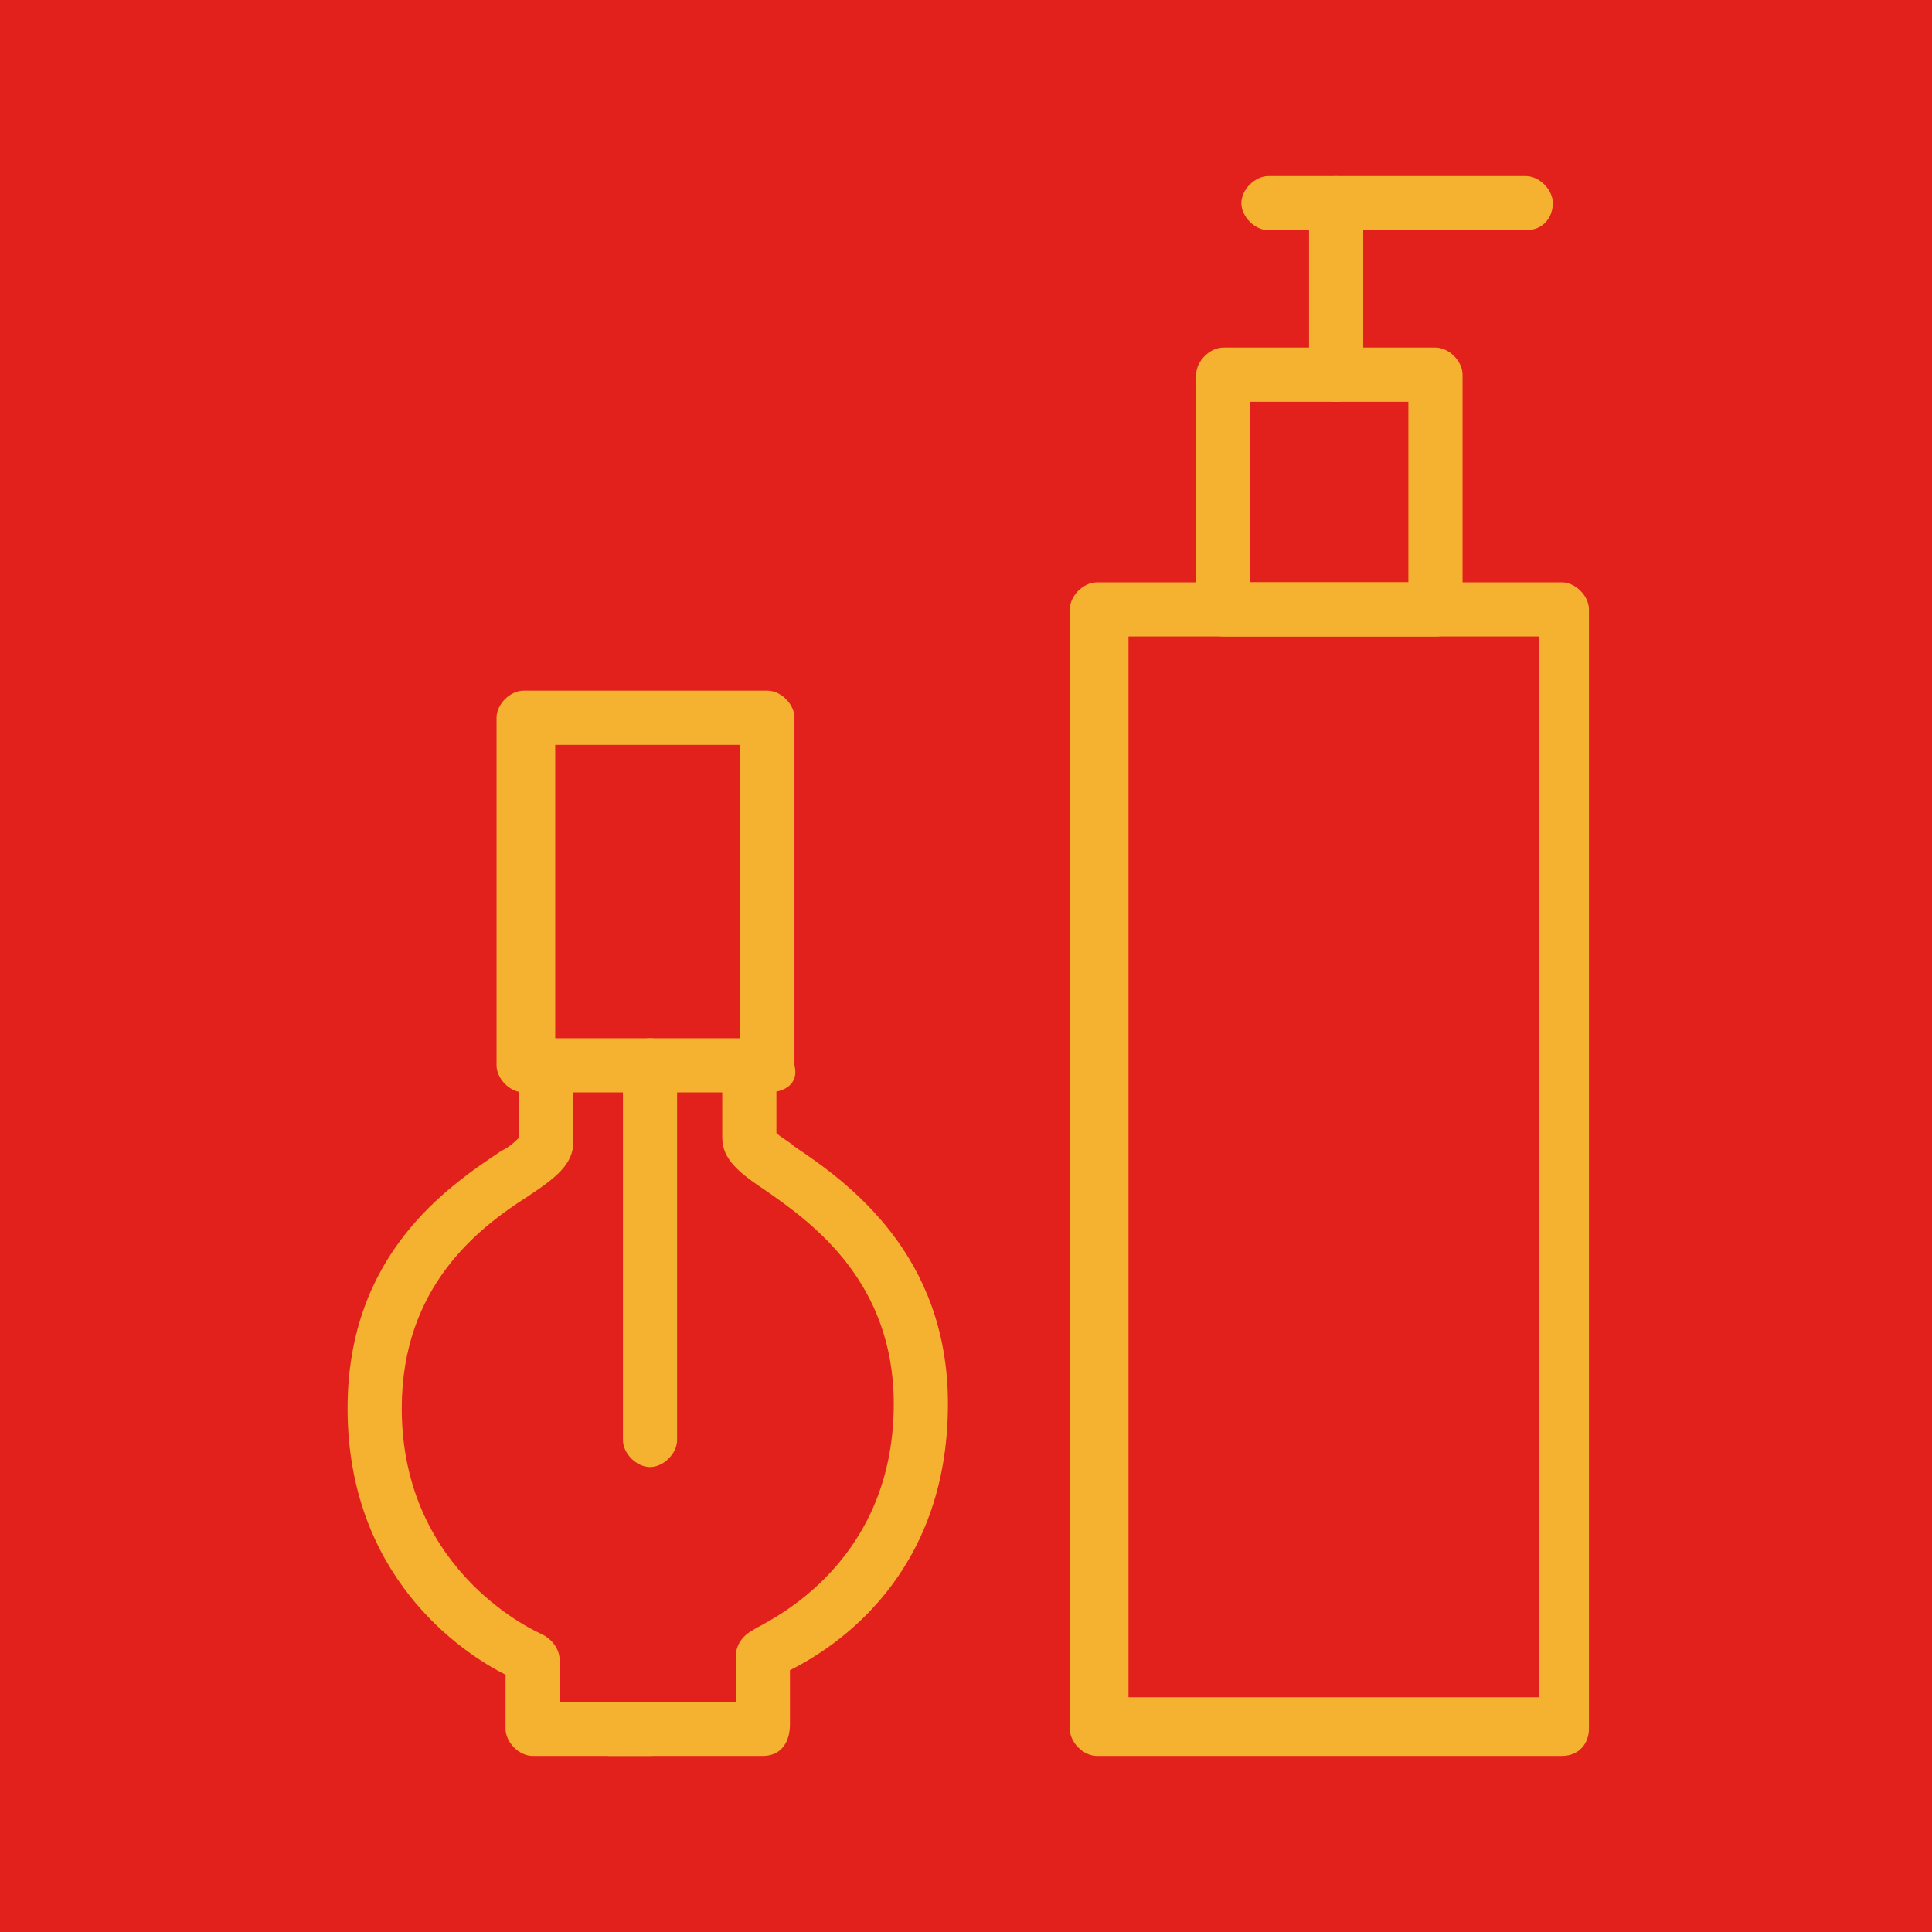
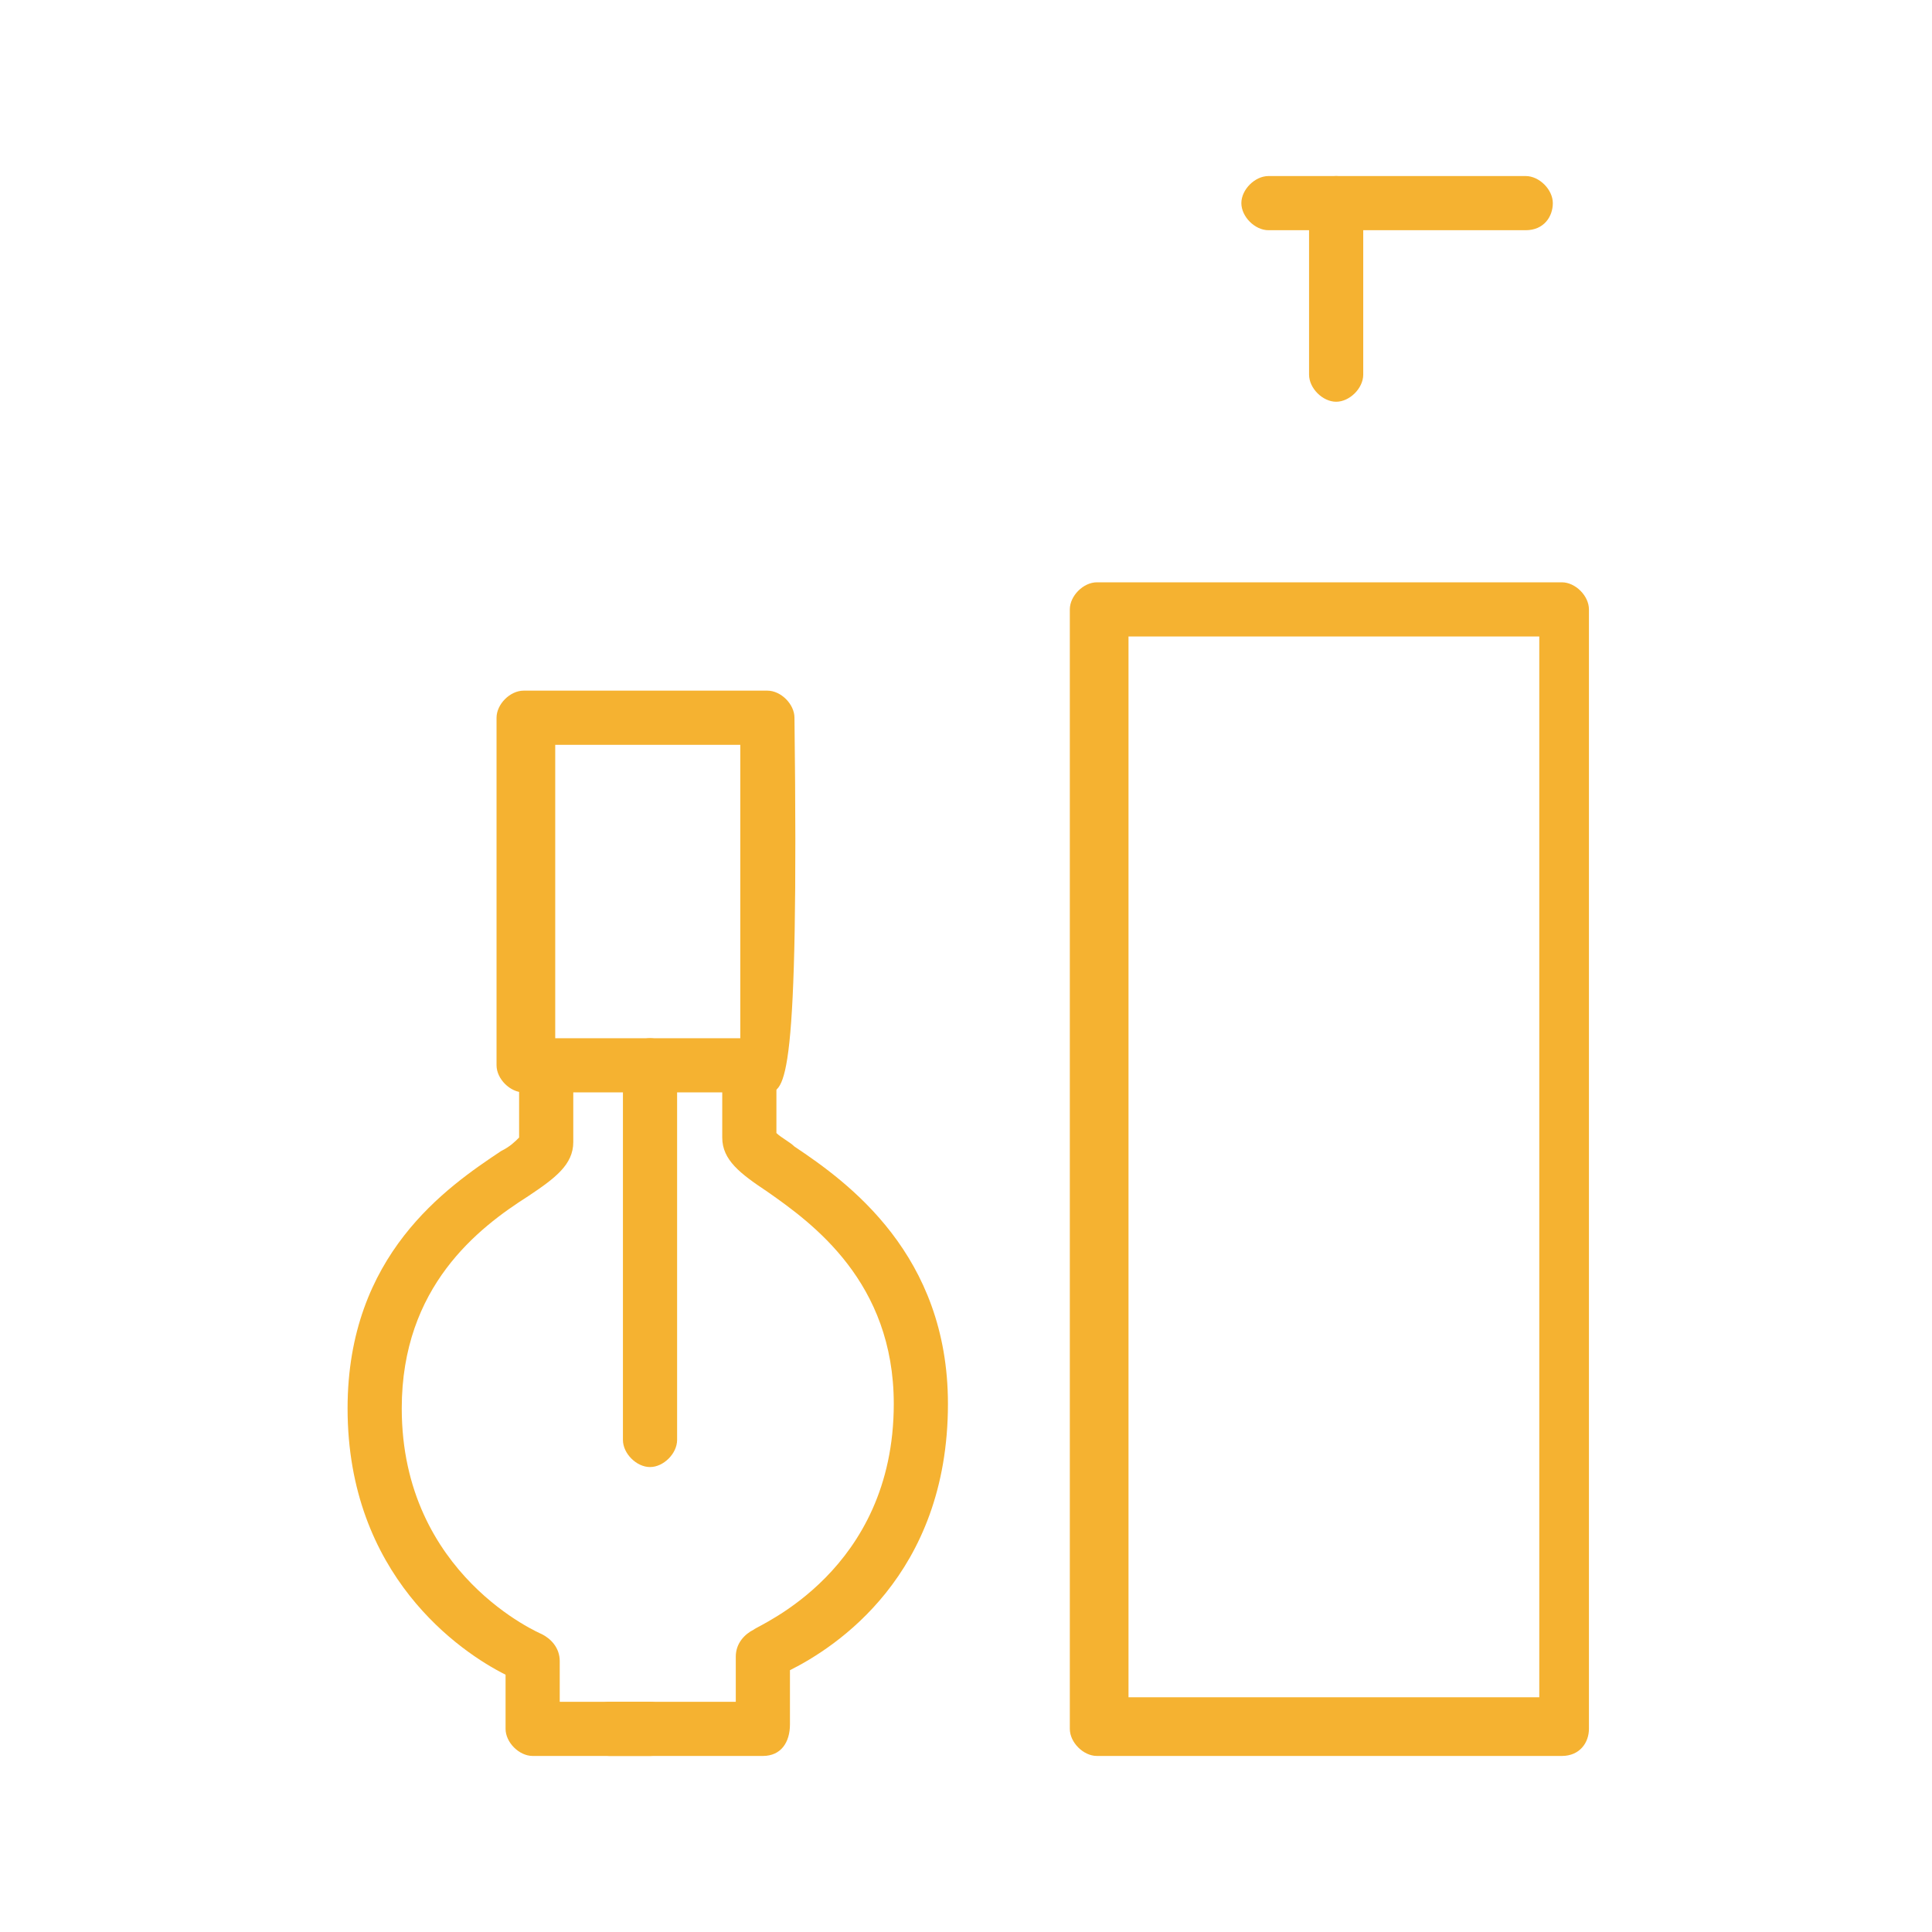
<svg xmlns="http://www.w3.org/2000/svg" x="0px" y="0px" viewBox="0 0 42.8 42.8" style="enable-background:new 0 0 42.8 42.8;" xml:space="preserve">
  <style type="text/css"> .st0{fill-rule:evenodd;clip-rule:evenodd;fill:#E2211C;} .st1{fill:#F5B231;} .st2{fill-rule:evenodd;clip-rule:evenodd;fill:#0B3254;} .st3{fill-rule:evenodd;clip-rule:evenodd;fill:#F5B231;} .st4{fill-rule:evenodd;clip-rule:evenodd;fill:#DF4726;} .st5{fill-rule:evenodd;clip-rule:evenodd;fill:#CAAA78;} .st6{fill-rule:evenodd;clip-rule:evenodd;fill:#E12726;} .st7{display:none;} .st8{display:inline;} .st9{fill:#F9B334;} .st10{fill:#003057;} </style>
  <g id="Layer_2"> </g>
  <g id="Layer_1"> </g>
  <g id="Layer_4">
    <g>
-       <rect id="XMLID_2_" class="st0" width="42.8" height="42.8" />
      <g id="XMLID_38_">
        <g id="XMLID_48_">
-           <path class="st1" d="M17,24.2h-5.4c-0.3,0-0.6-0.3-0.6-0.6v-7.7c0-0.3,0.3-0.6,0.6-0.6H17c0.3,0,0.6,0.3,0.6,0.6v7.7 C17.7,24,17.4,24.2,17,24.2z M12.3,23h4.1v-6.5h-4.1V23z" />
+           <path class="st1" d="M17,24.2h-5.4c-0.3,0-0.6-0.3-0.6-0.6v-7.7c0-0.3,0.3-0.6,0.6-0.6H17c0.3,0,0.6,0.3,0.6,0.6C17.7,24,17.4,24.2,17,24.2z M12.3,23h4.1v-6.5h-4.1V23z" />
        </g>
        <g id="XMLID_45_">
          <g id="XMLID_47_">
            <path class="st1" d="M16.9,38.9h-3.4c-0.3,0-0.6-0.3-0.6-0.6s0.3-0.6,0.6-0.6h2.8v-1c0-0.3,0.2-0.5,0.4-0.6 c0.1-0.1,3.1-1.3,3.1-5c0-2.7-1.8-4-2.8-4.7c-0.6-0.4-1-0.7-1-1.2v-1.4c0-0.3,0.3-0.6,0.6-0.6s0.6,0.3,0.6,0.6v1.3 c0.1,0.1,0.3,0.2,0.4,0.3c1.2,0.8,3.4,2.4,3.4,5.7c0,3.8-2.5,5.4-3.5,5.9v1.2C17.5,38.6,17.3,38.9,16.9,38.9z" />
          </g>
          <g id="XMLID_46_">
            <path class="st1" d="M14.4,38.9h-2.6c-0.3,0-0.6-0.3-0.6-0.6v-1.2c-1-0.5-3.5-2.2-3.5-5.9c0-3.4,2.2-4.9,3.4-5.7 c0.2-0.1,0.3-0.2,0.4-0.3v-1.3c0-0.3,0.3-0.6,0.6-0.6s0.6,0.3,0.6,0.6v1.4c0,0.5-0.4,0.8-1,1.2c-1.1,0.7-2.8,2-2.8,4.7 c0,3.7,3.1,5,3.1,5c0.2,0.1,0.4,0.3,0.4,0.6v0.9h2c0.3,0,0.6,0.3,0.6,0.6C15,38.6,14.8,38.9,14.4,38.9z" />
          </g>
        </g>
        <g id="XMLID_44_">
          <path class="st1" d="M14.4,32.5c-0.3,0-0.6-0.3-0.6-0.6v-8.3c0-0.3,0.3-0.6,0.6-0.6s0.6,0.3,0.6,0.6v8.3 C15,32.2,14.7,32.5,14.4,32.5z" />
        </g>
        <g id="XMLID_39_">
          <g id="XMLID_43_">
            <path class="st1" d="M34.6,38.9H24.3c-0.3,0-0.6-0.3-0.6-0.6V13.5c0-0.3,0.3-0.6,0.6-0.6h10.3c0.3,0,0.6,0.3,0.6,0.6v24.8 C35.2,38.6,35,38.9,34.6,38.9z M25,37.6h9.1V14.1H25V37.6z" />
          </g>
          <g id="XMLID_42_">
-             <path class="st1" d="M31.8,14.1h-4.7c-0.3,0-0.6-0.3-0.6-0.6V8.3c0-0.3,0.3-0.6,0.6-0.6h4.7c0.3,0,0.6,0.3,0.6,0.6v5.2 C32.5,13.8,32.2,14.1,31.8,14.1z M27.7,12.9h3.5v-4h-3.5V12.9z" />
-           </g>
+             </g>
          <g id="XMLID_41_">
            <path class="st1" d="M29.6,8.9c-0.3,0-0.6-0.3-0.6-0.6V4.5c0-0.3,0.3-0.6,0.6-0.6s0.6,0.3,0.6,0.6v3.8 C30.2,8.6,29.9,8.9,29.6,8.9z" />
          </g>
          <g id="XMLID_40_">
            <path class="st1" d="M33.8,5.1h-5.7c-0.3,0-0.6-0.3-0.6-0.6s0.3-0.6,0.6-0.6h5.7c0.3,0,0.6,0.3,0.6,0.6S34.2,5.1,33.8,5.1z" />
          </g>
        </g>
      </g>
    </g>
  </g>
  <g id="Layer_3" class="st7"> </g>
</svg>